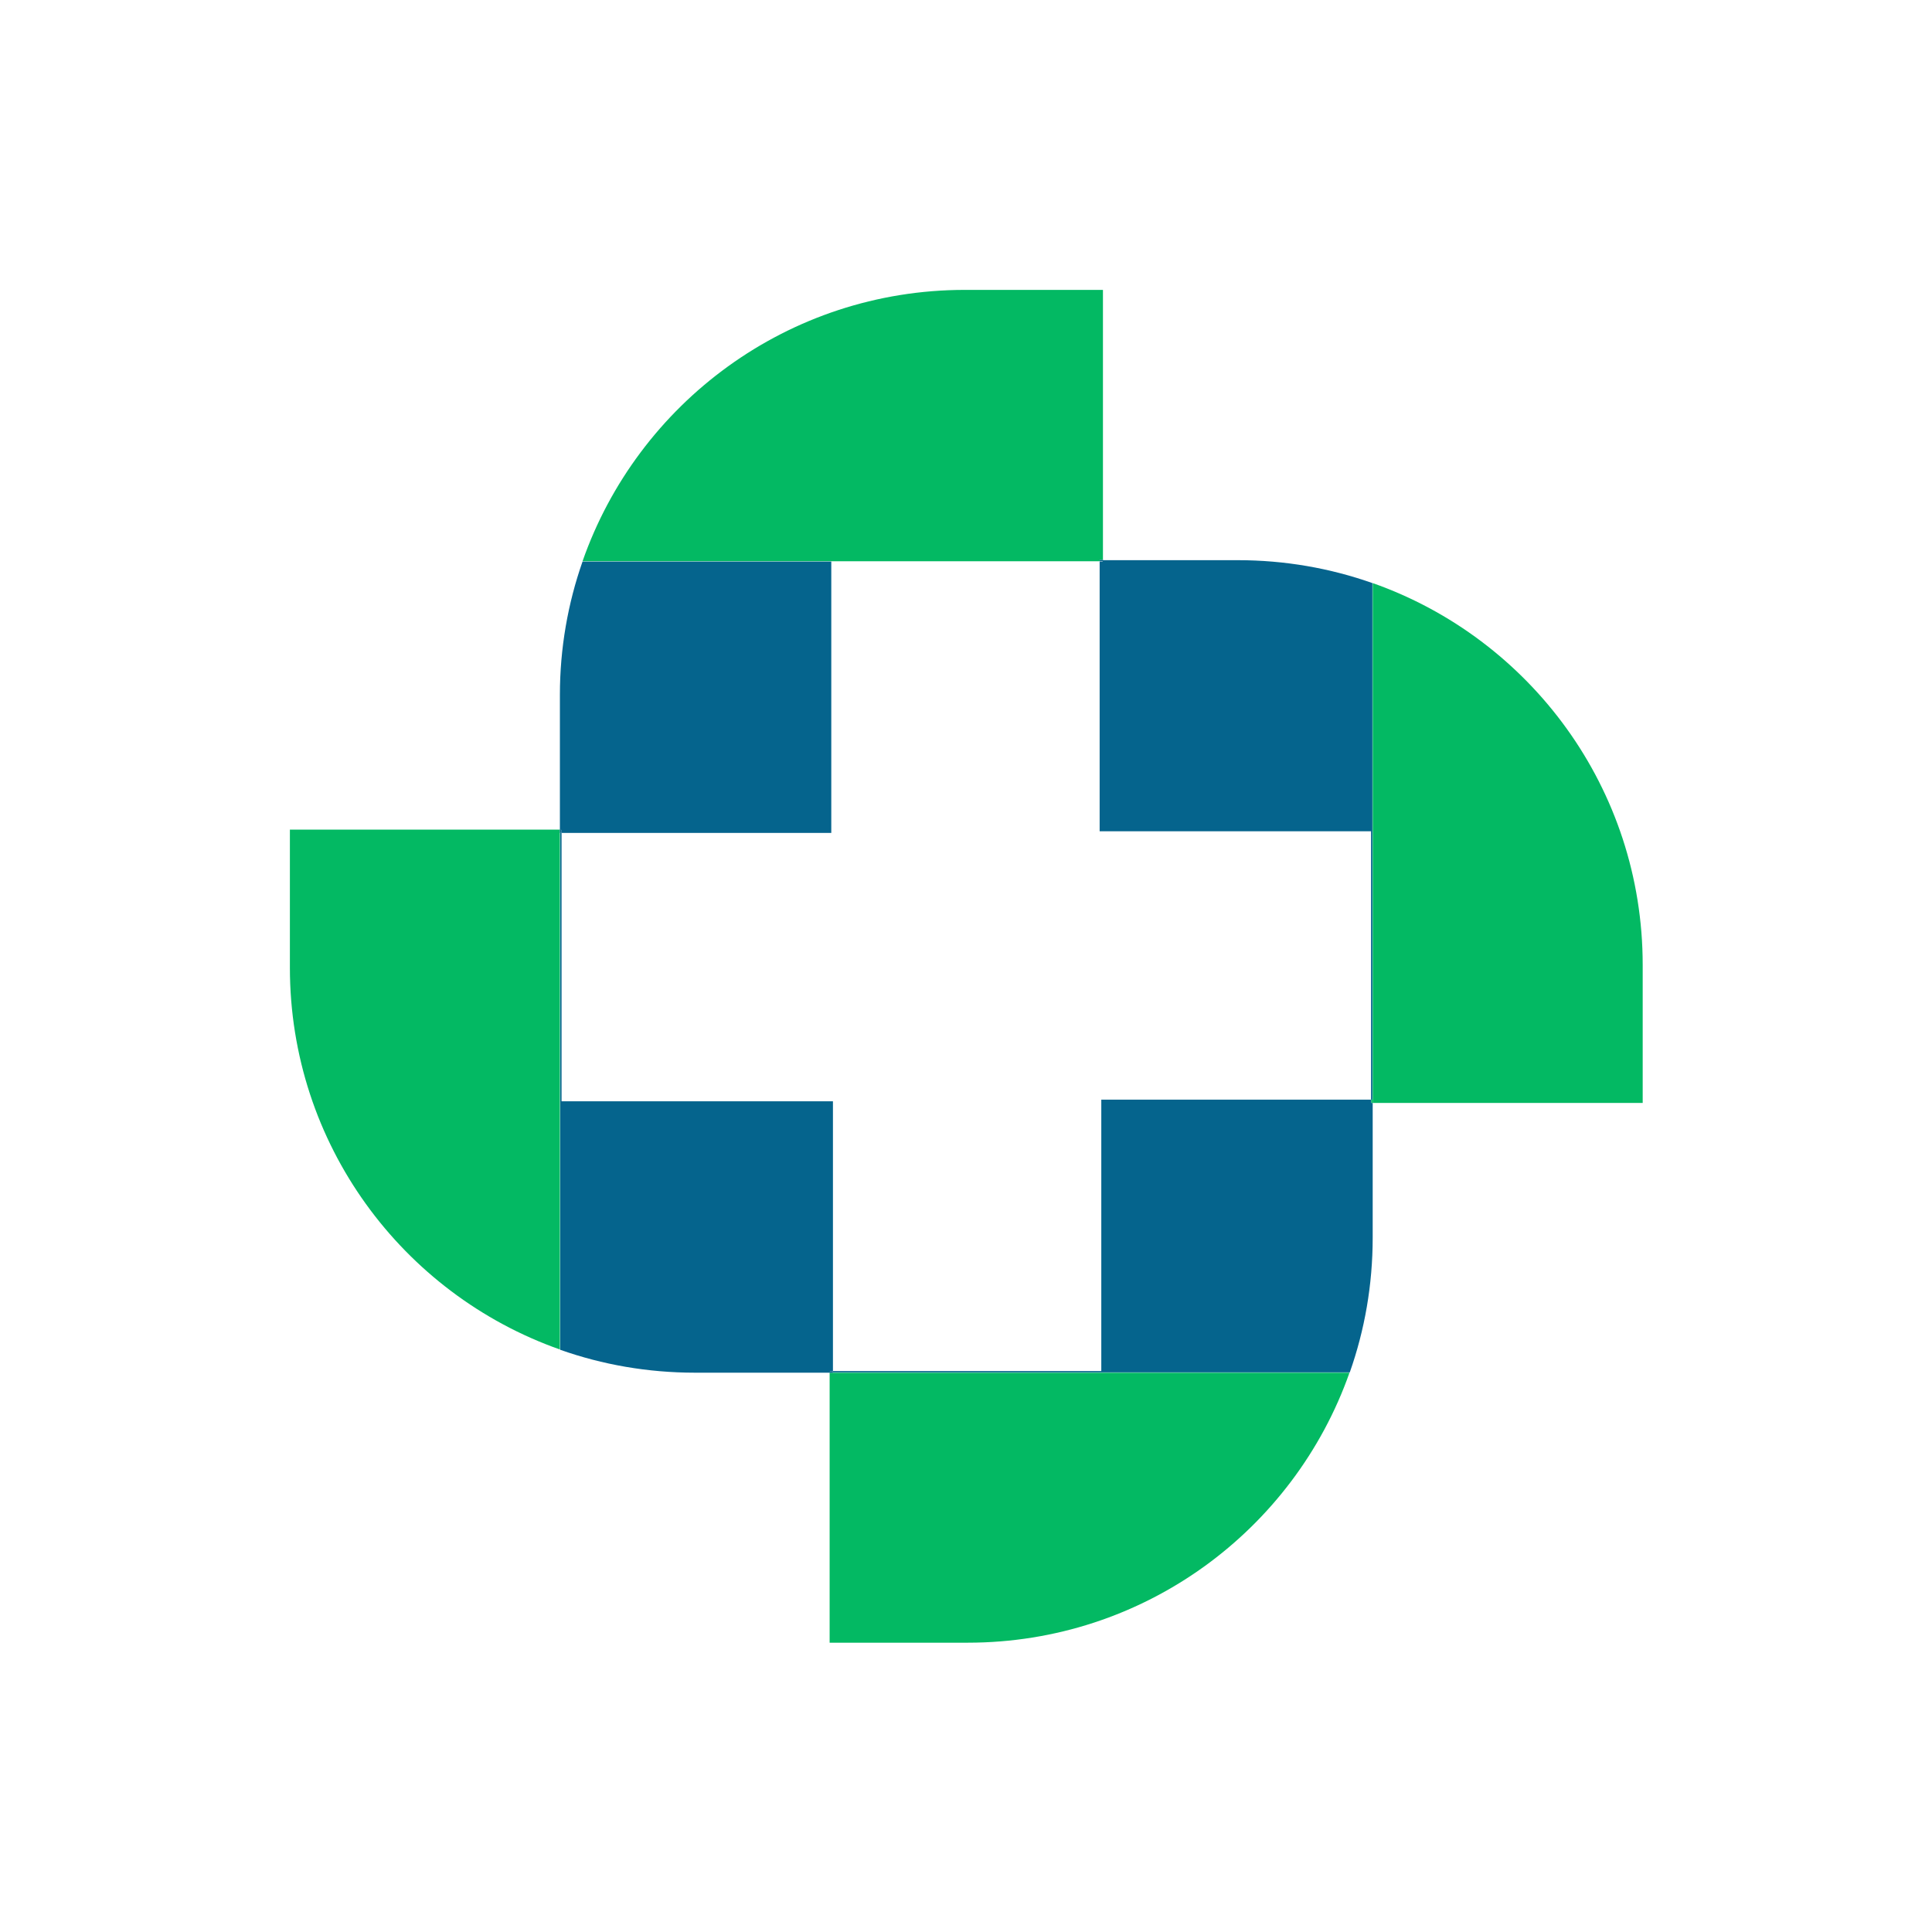
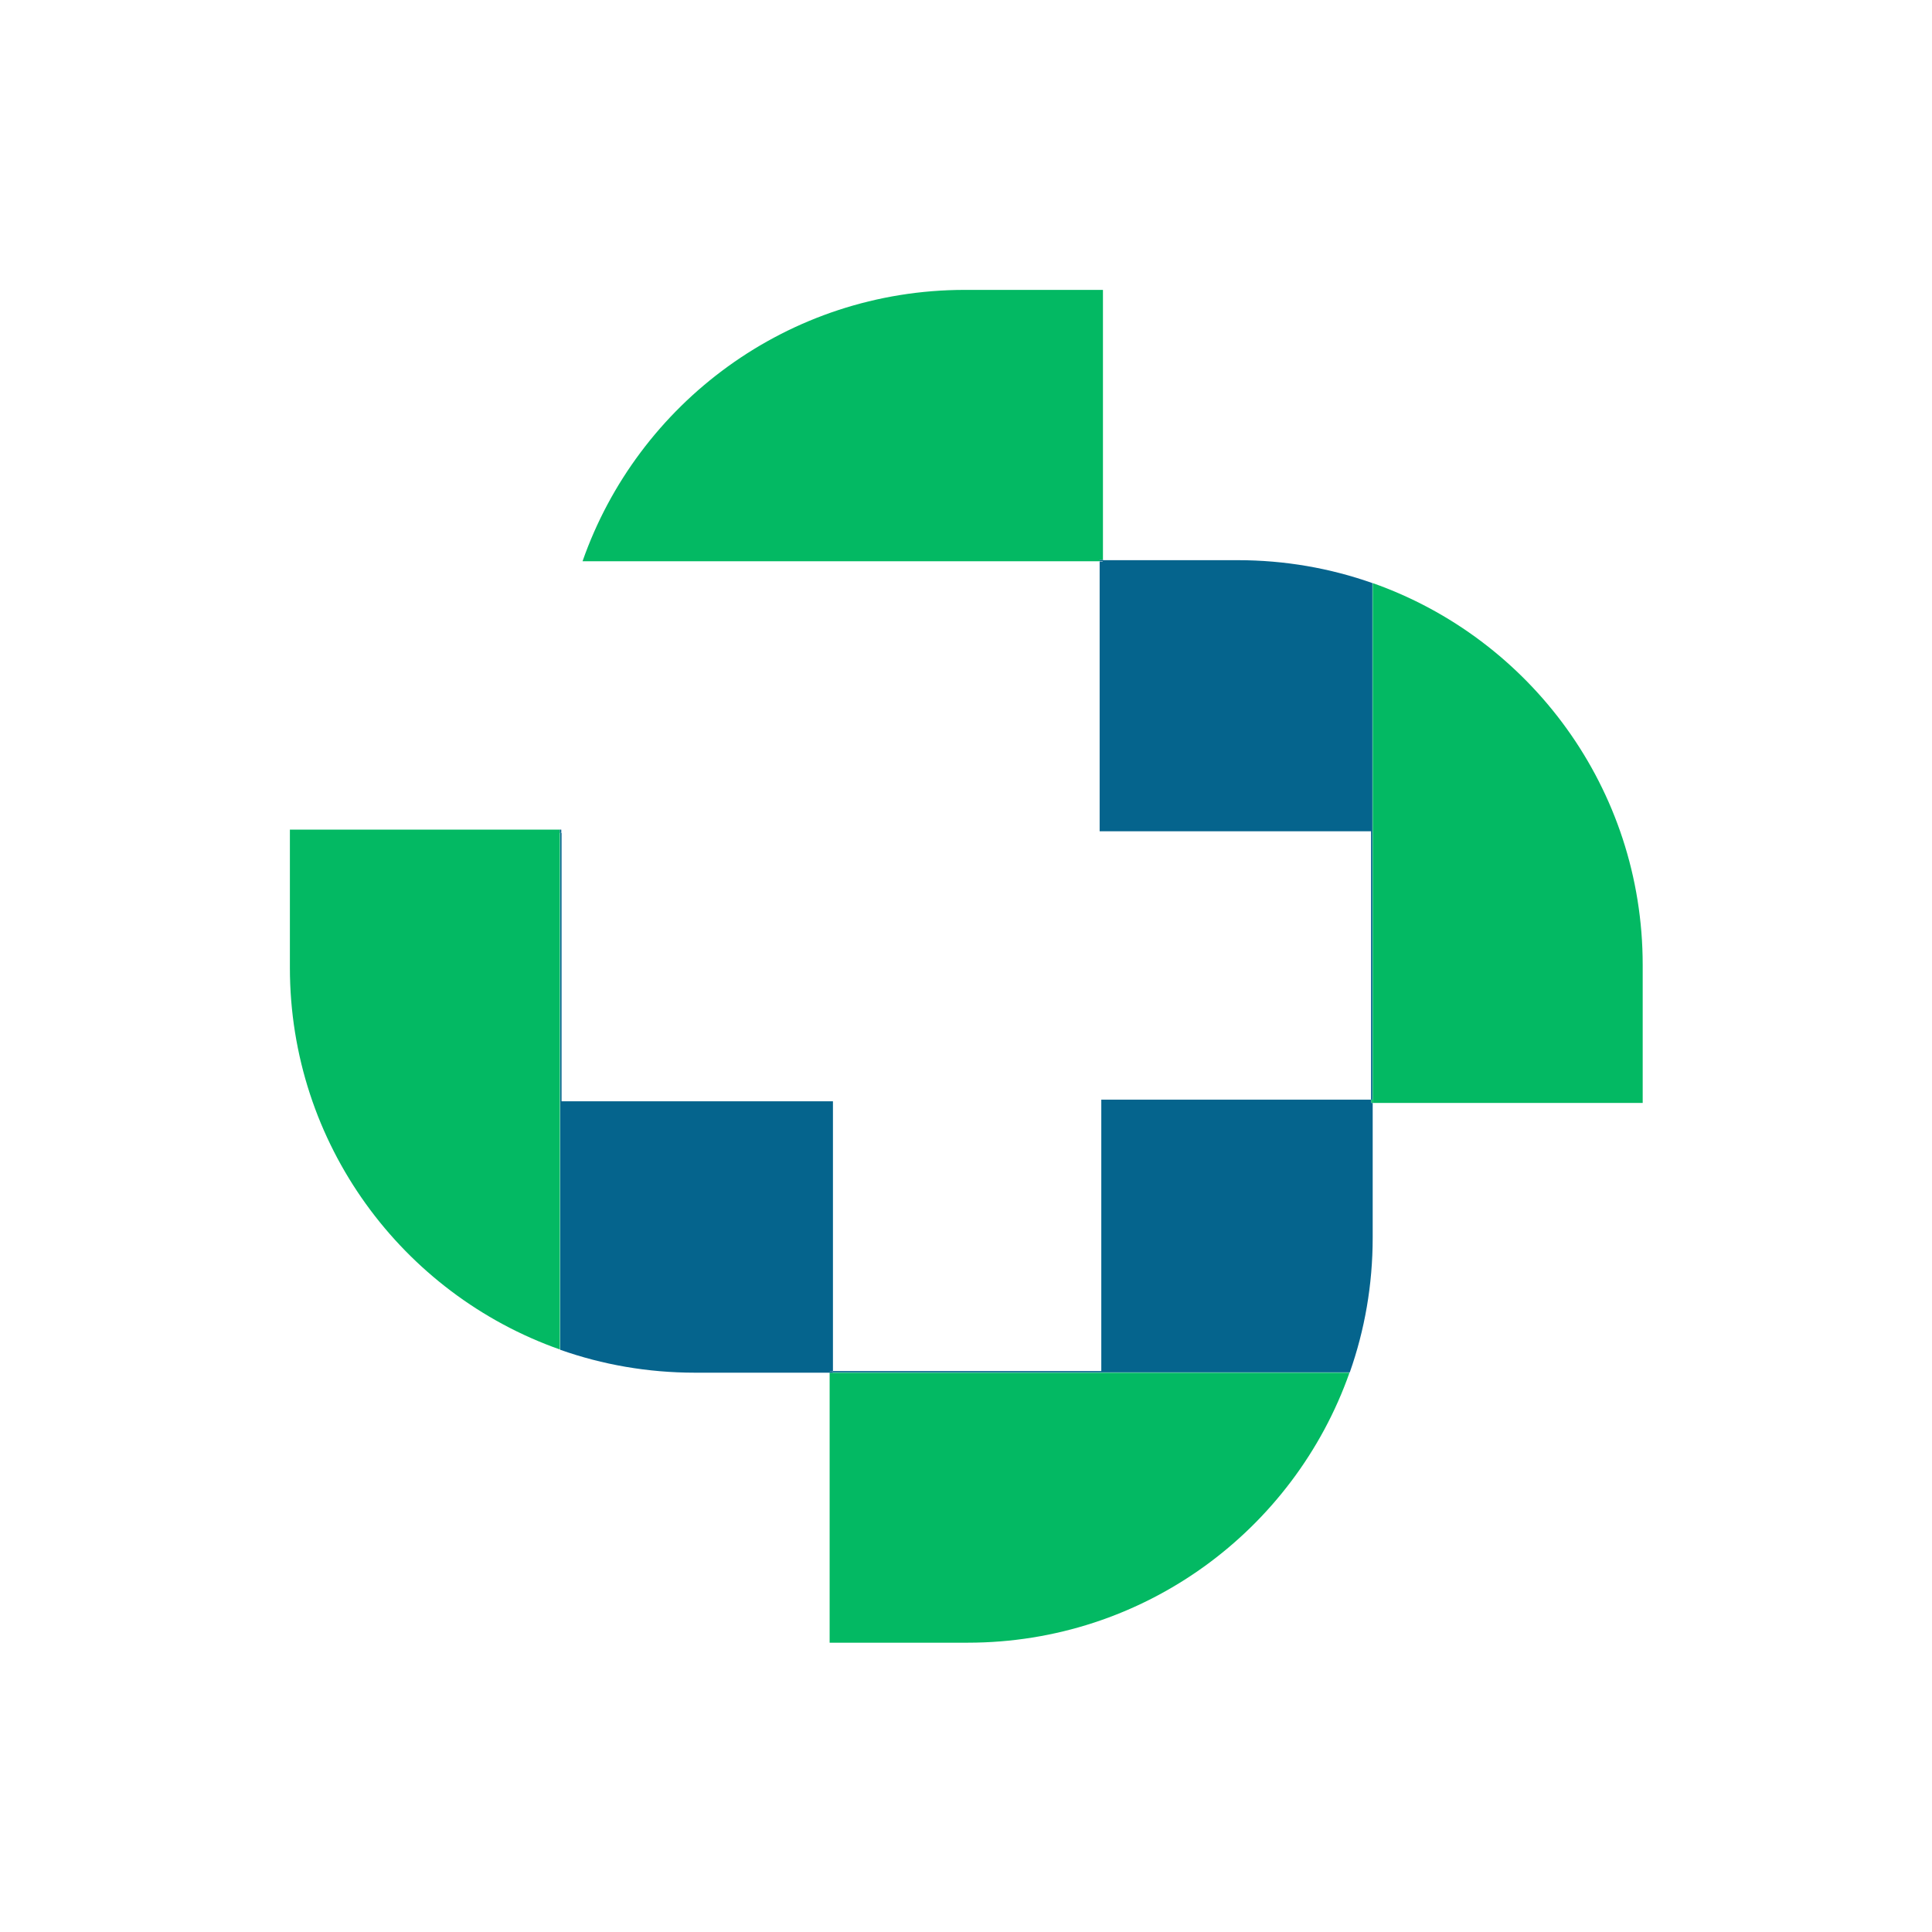
<svg xmlns="http://www.w3.org/2000/svg" width="1000" height="1000" viewBox="0 0 1000 1000">
  <defs />
  <path fill="none" visibility="hidden" transform="matrix(1.429 0 0 1.429 -2.143 -2.143)" d="M 399.8 302.7 L 399.8 204.8 L 302.7 204.8 L 302.7 303.2 L 204.8 303.2 L 204.8 400.3 L 303.2 400.3 L 303.2 498.2 L 400.3 498.2 L 400.3 399.8 L 498.2 399.8 L 498.2 302.7 Z" />
  <path fill="#03b963" transform="matrix(1.429 0 0 1.429 -2.143 -2.143)" d="M 399.8 204.8 L 399.8 204.3 L 401 204.3 L 401 106.5 L 351 106.5 C 286.9 106.5 232.5 147.6 212.5 204.8 L 302.7 204.8 L 399.8 204.8 Z" />
-   <path fill="#05648d" transform="matrix(1.429 0 0 1.429 -2.143 -2.143)" d="M 204.8 303.2 L 302.6 303.2 L 302.6 204.9 L 212.5 204.9 C 207.2 220 204.3 236.3 204.3 253.2 L 204.3 273.8 L 204.3 302.1 L 204.8 302.1 L 204.8 303.2 Z" />
  <path fill="#05648d" transform="matrix(1.429 0 0 1.429 -2.143 -2.143)" d="M 399.8 204.8 L 399.8 302.6 L 498.1 302.6 L 498.1 399.8 L 498.6 399.8 L 498.6 212.7 C 483.3 207.3 466.9 204.4 449.8 204.4 L 400.9 204.4 L 400.9 204.9 L 399.8 204.9 Z" />
  <path fill="#03b963" transform="matrix(1.429 0 0 1.429 -2.143 -2.143)" d="M 498.7 401 L 596.5 401 L 596.5 351 C 596.5 287.1 555.7 232.8 498.7 212.7 L 498.7 399.9 L 498.7 401 Z" />
  <path fill="#05648d" transform="matrix(1.429 0 0 1.429 -2.143 -2.143)" d="M 399.8 204.3 L 401 204.3 L 401 204.8 L 399.8 204.8 Z" />
  <path fill="#03b963" transform="matrix(1.429 0 0 1.429 -2.143 -2.143)" d="M 302 498.7 L 302 596.5 L 352 596.5 C 415.9 596.5 470.2 555.7 490.3 498.7 L 303.2 498.7 L 302 498.7 Z" />
  <path fill="#05648d" transform="matrix(1.429 0 0 1.429 -2.143 -2.143)" d="M 498.7 422.3 L 498.7 401 L 498.2 401 L 498.2 399.8 L 400.4 399.8 L 400.4 498.1 L 303.2 498.1 L 303.2 498.6 L 490.4 498.6 C 495.8 483.3 498.7 466.9 498.7 449.8 L 498.7 422.3 Z" />
  <path fill="#03b963" transform="matrix(1.429 0 0 1.429 -2.143 -2.143)" d="M 498.2 399.8 L 498.7 399.8 L 498.7 401 L 498.2 401 Z" />
  <path fill="#05648d" transform="matrix(1.429 0 0 1.429 -2.143 -2.143)" d="M 303.2 498.2 L 303.2 400.4 L 204.9 400.4 L 204.9 303.2 L 204.4 303.2 L 204.4 490.4 C 219.7 495.8 236.1 498.7 253.2 498.7 L 282.3 498.7 L 302.1 498.7 L 302.1 498.2 L 303.2 498.2 Z" />
  <path fill="#03b963" transform="matrix(1.429 0 0 1.429 -2.143 -2.143)" d="M 204.3 302 L 106.5 302 L 106.5 352 C 106.5 415.9 147.3 470.2 204.3 490.3 L 204.3 303.2 L 204.3 302 Z" />
  <path fill="#05648d" transform="matrix(1.429 0 0 1.429 -2.143 -2.143)" d="M 204.3 302 L 204.8 302 L 204.8 303.2 L 204.3 303.2 Z" />
  <path fill="#05648d" transform="matrix(1.429 0 0 1.429 -2.143 -2.143)" d="M 302 498.2 L 303.2 498.2 L 303.2 498.7 L 302 498.7 Z" />
</svg>